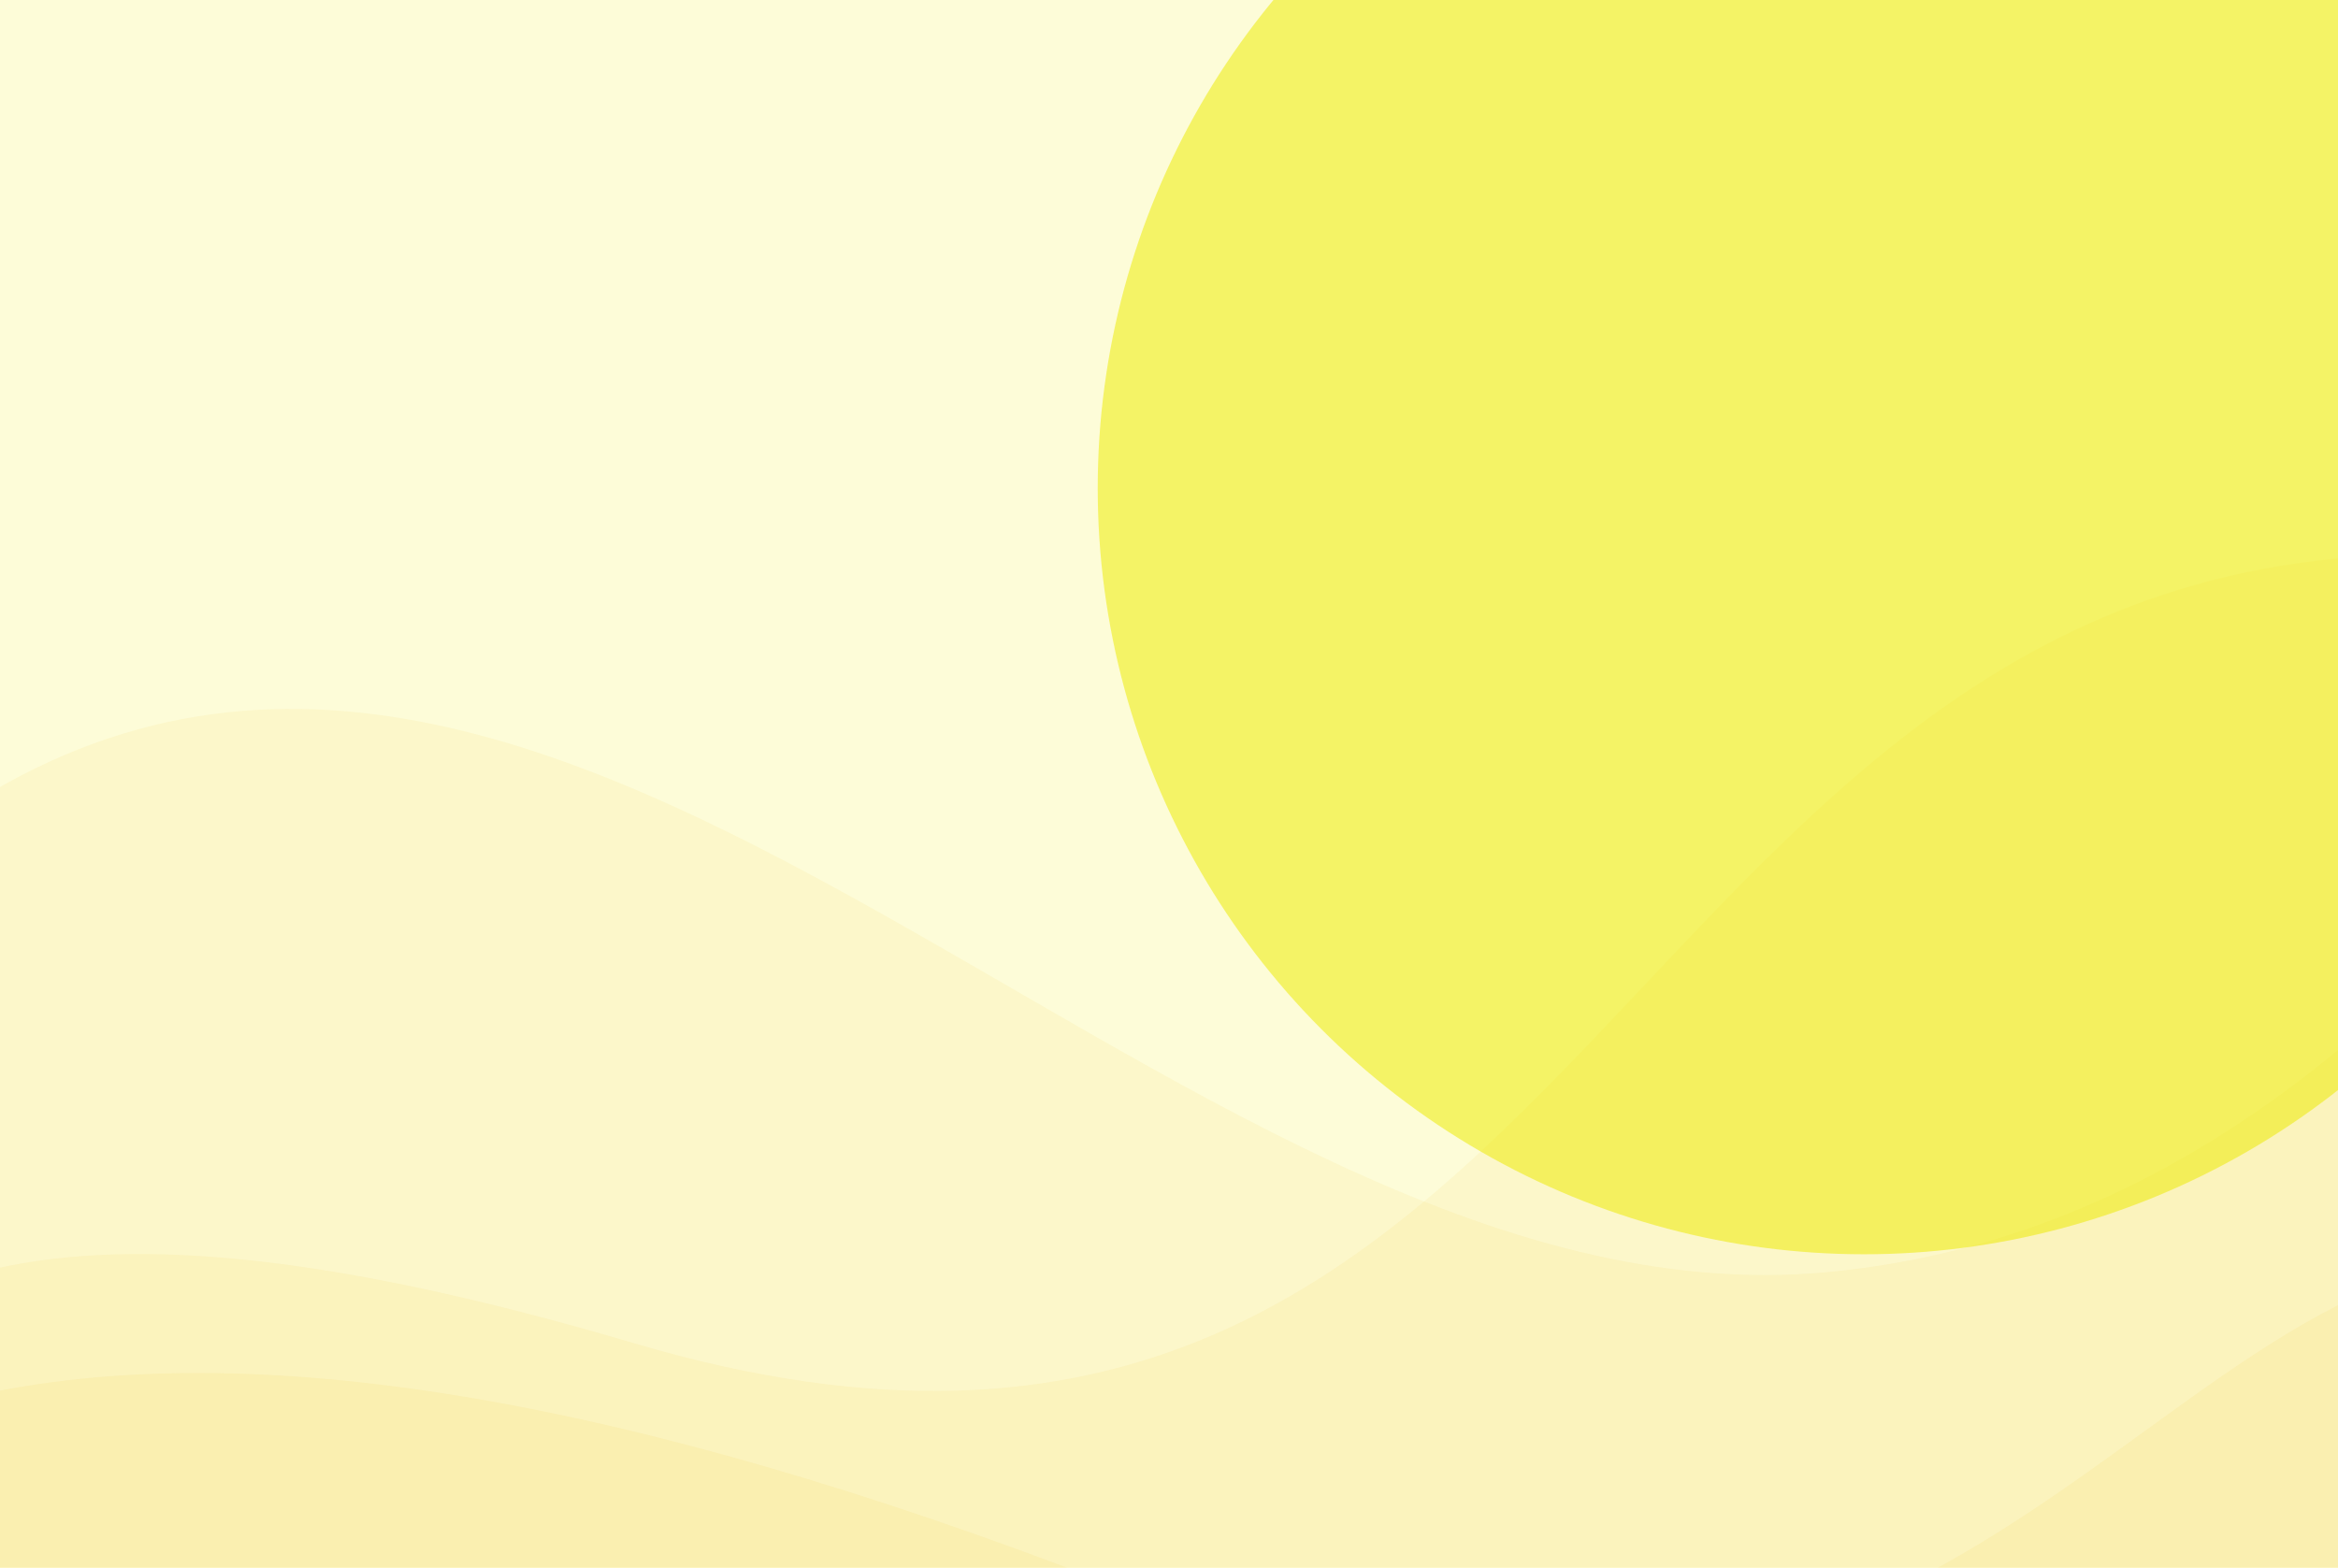
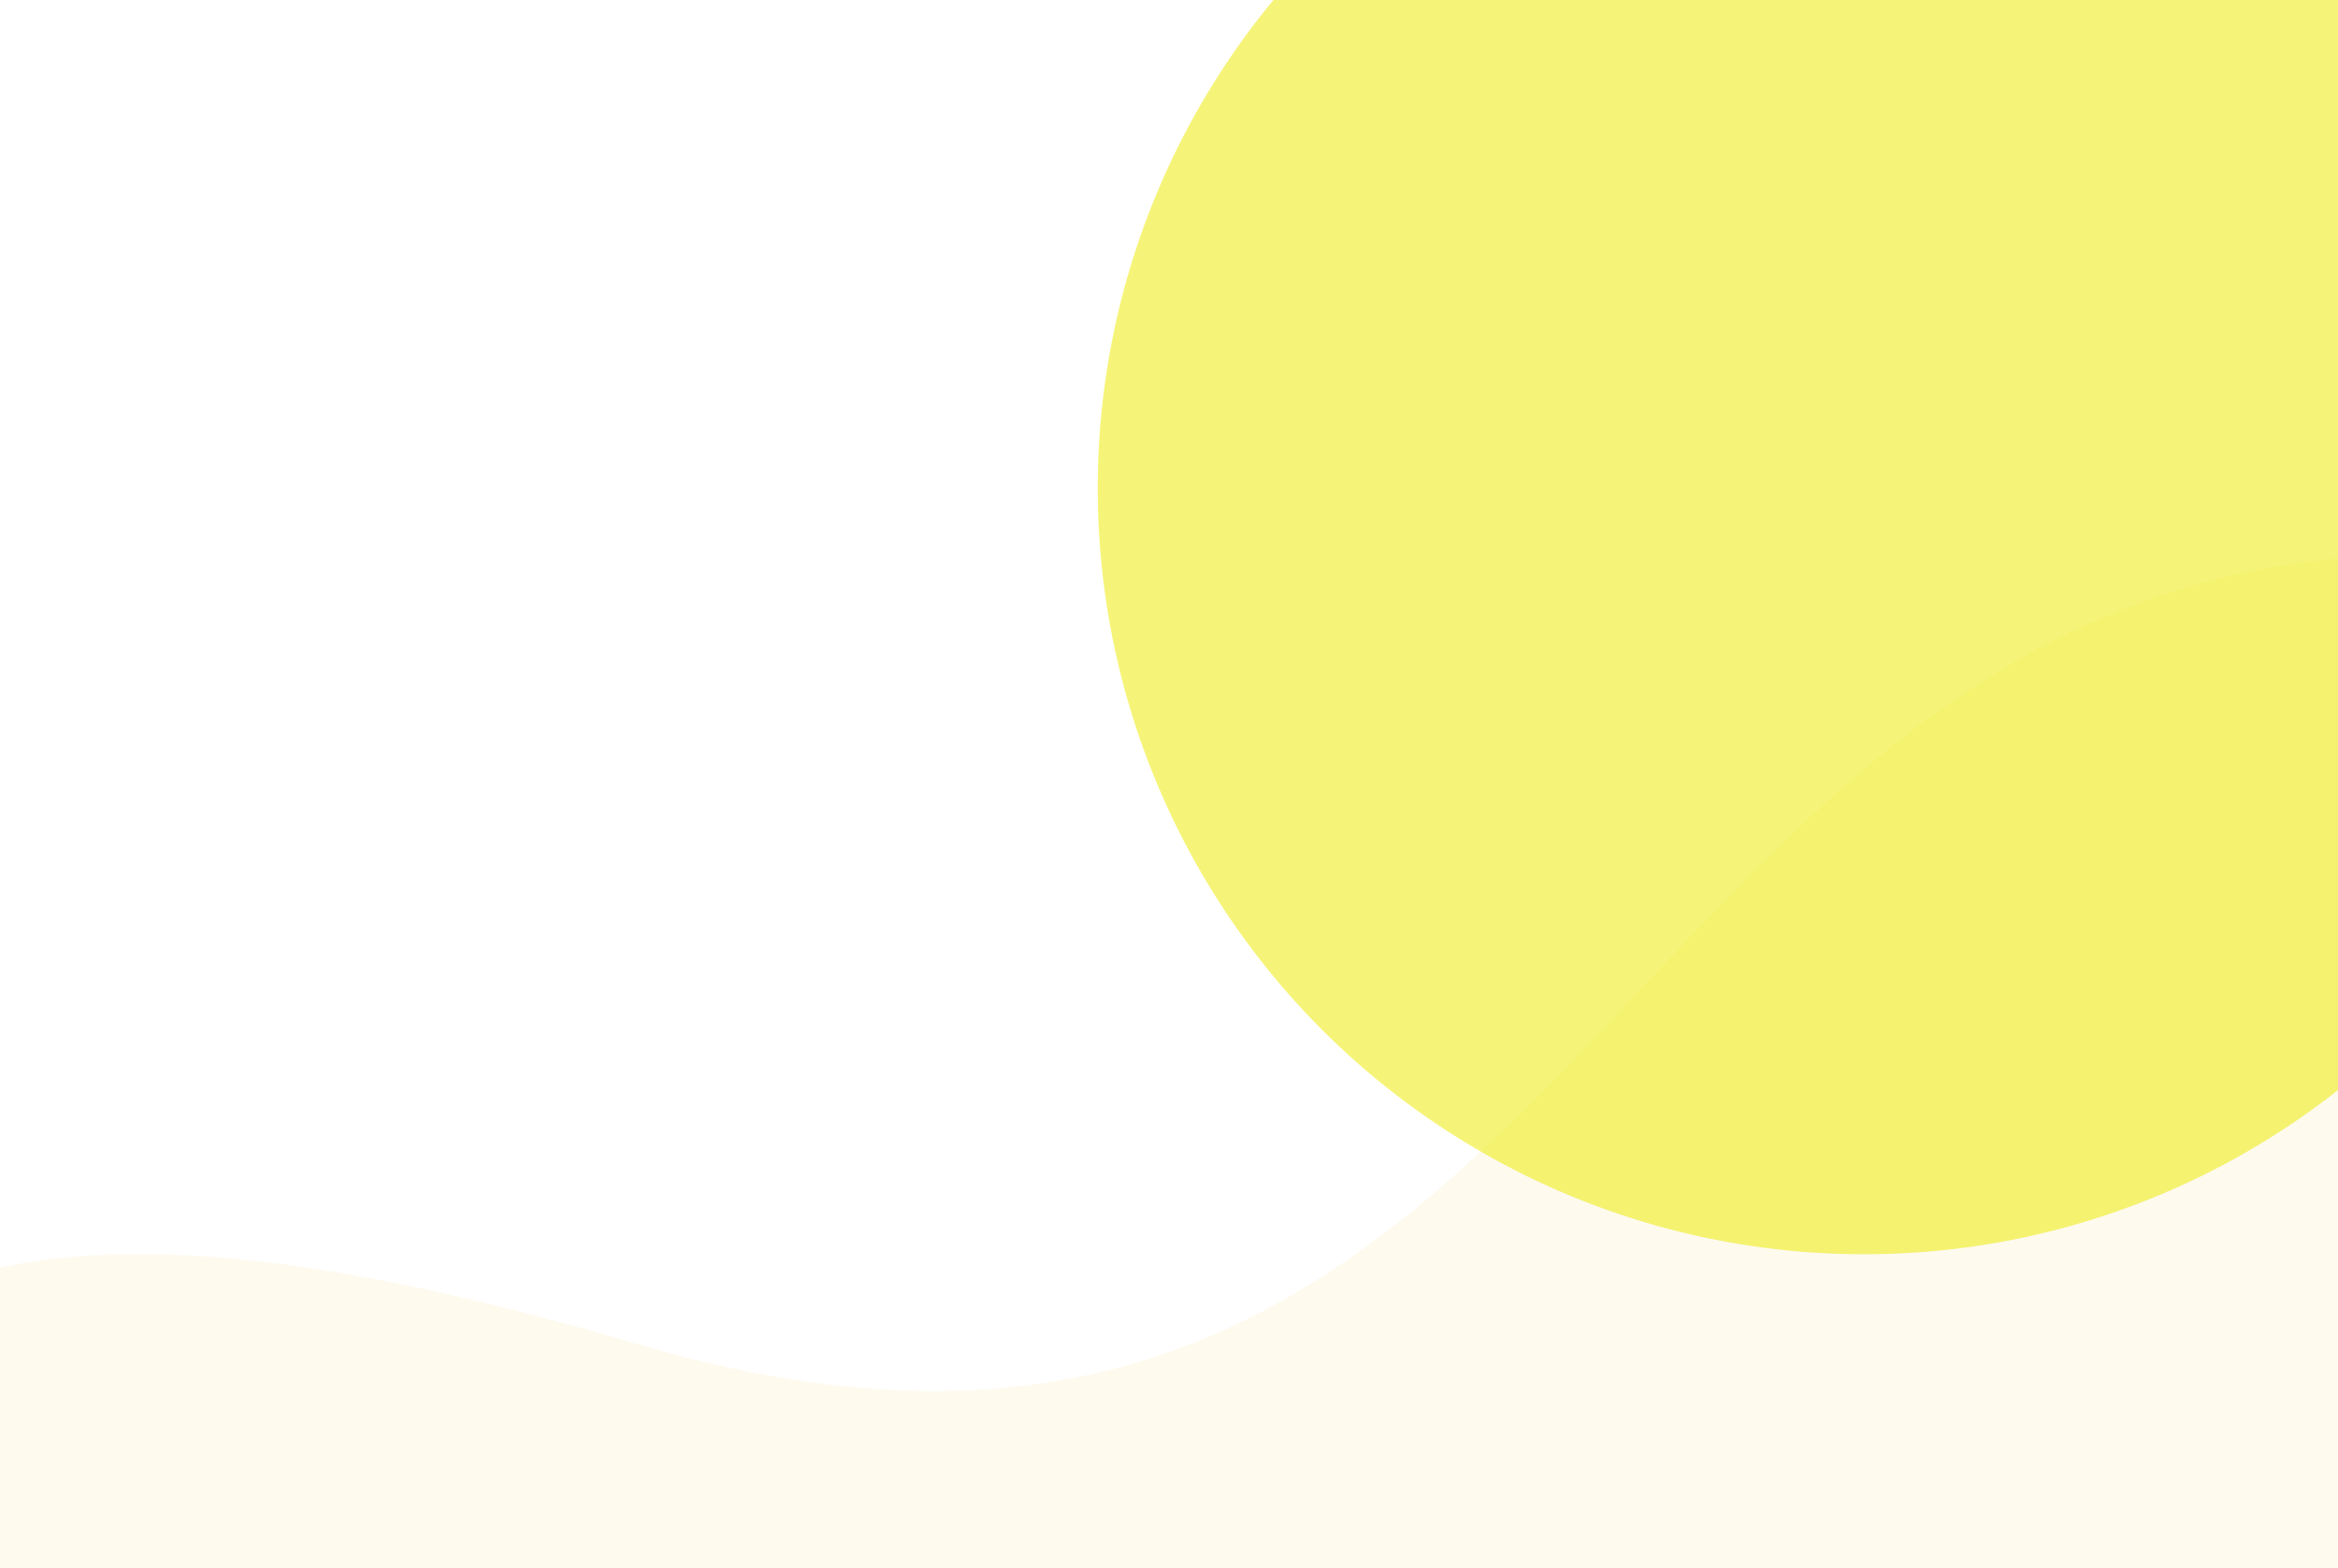
<svg xmlns="http://www.w3.org/2000/svg" width="328" height="220" viewBox="0 0 328 220" fill="none">
-   <rect width="328" height="220" fill="#FDFCD8" />
-   <path opacity="0.07" d="M-14 120C-103.221 191.678 -75.5 226.5 -80 279.005L346.5 357.005C414.334 331.005 440.4 78.9 420 58.5C394.5 33 360 168.59 256.5 178.5C162.5 187.5 75 48.5 -14 120Z" fill="#E6B000" />
-   <path opacity="0.07" d="M155 222C21.705 170.603 -57.5 185 -80 279.006L346.5 357.006C414.333 331.006 544.9 273.906 524.5 253.506C499 228.006 410.5 175 354.5 176C298.5 177 273 267.5 155 222Z" fill="#E6B000" />
  <path opacity="0.07" d="M89 188.5C-48 148 -34 213.005 -80 279.005L346.5 357.005C414.333 331.005 544.9 273.905 524.5 253.505C499 228.005 402.442 80.74 346.5 78C224 72 226 229 89 188.5Z" fill="#E6B000" />
  <g style="mix-blend-mode:color-burn" opacity="0.53" filter="url(#filter0_f_19_1926)">
    <circle cx="261.5" cy="68.5" r="107.5" fill="#EDEA00" />
  </g>
  <defs>
    <filter id="filter0_f_19_1926" x="-50" y="-243" width="623" height="623" filterUnits="userSpaceOnUse" color-interpolation-filters="sRGB">
      <feFlood flood-opacity="0" result="BackgroundImageFix" />
      <feBlend mode="normal" in="SourceGraphic" in2="BackgroundImageFix" result="shape" />
      <feGaussianBlur stdDeviation="102" result="effect1_foregroundBlur_19_1926" />
    </filter>
  </defs>
</svg>